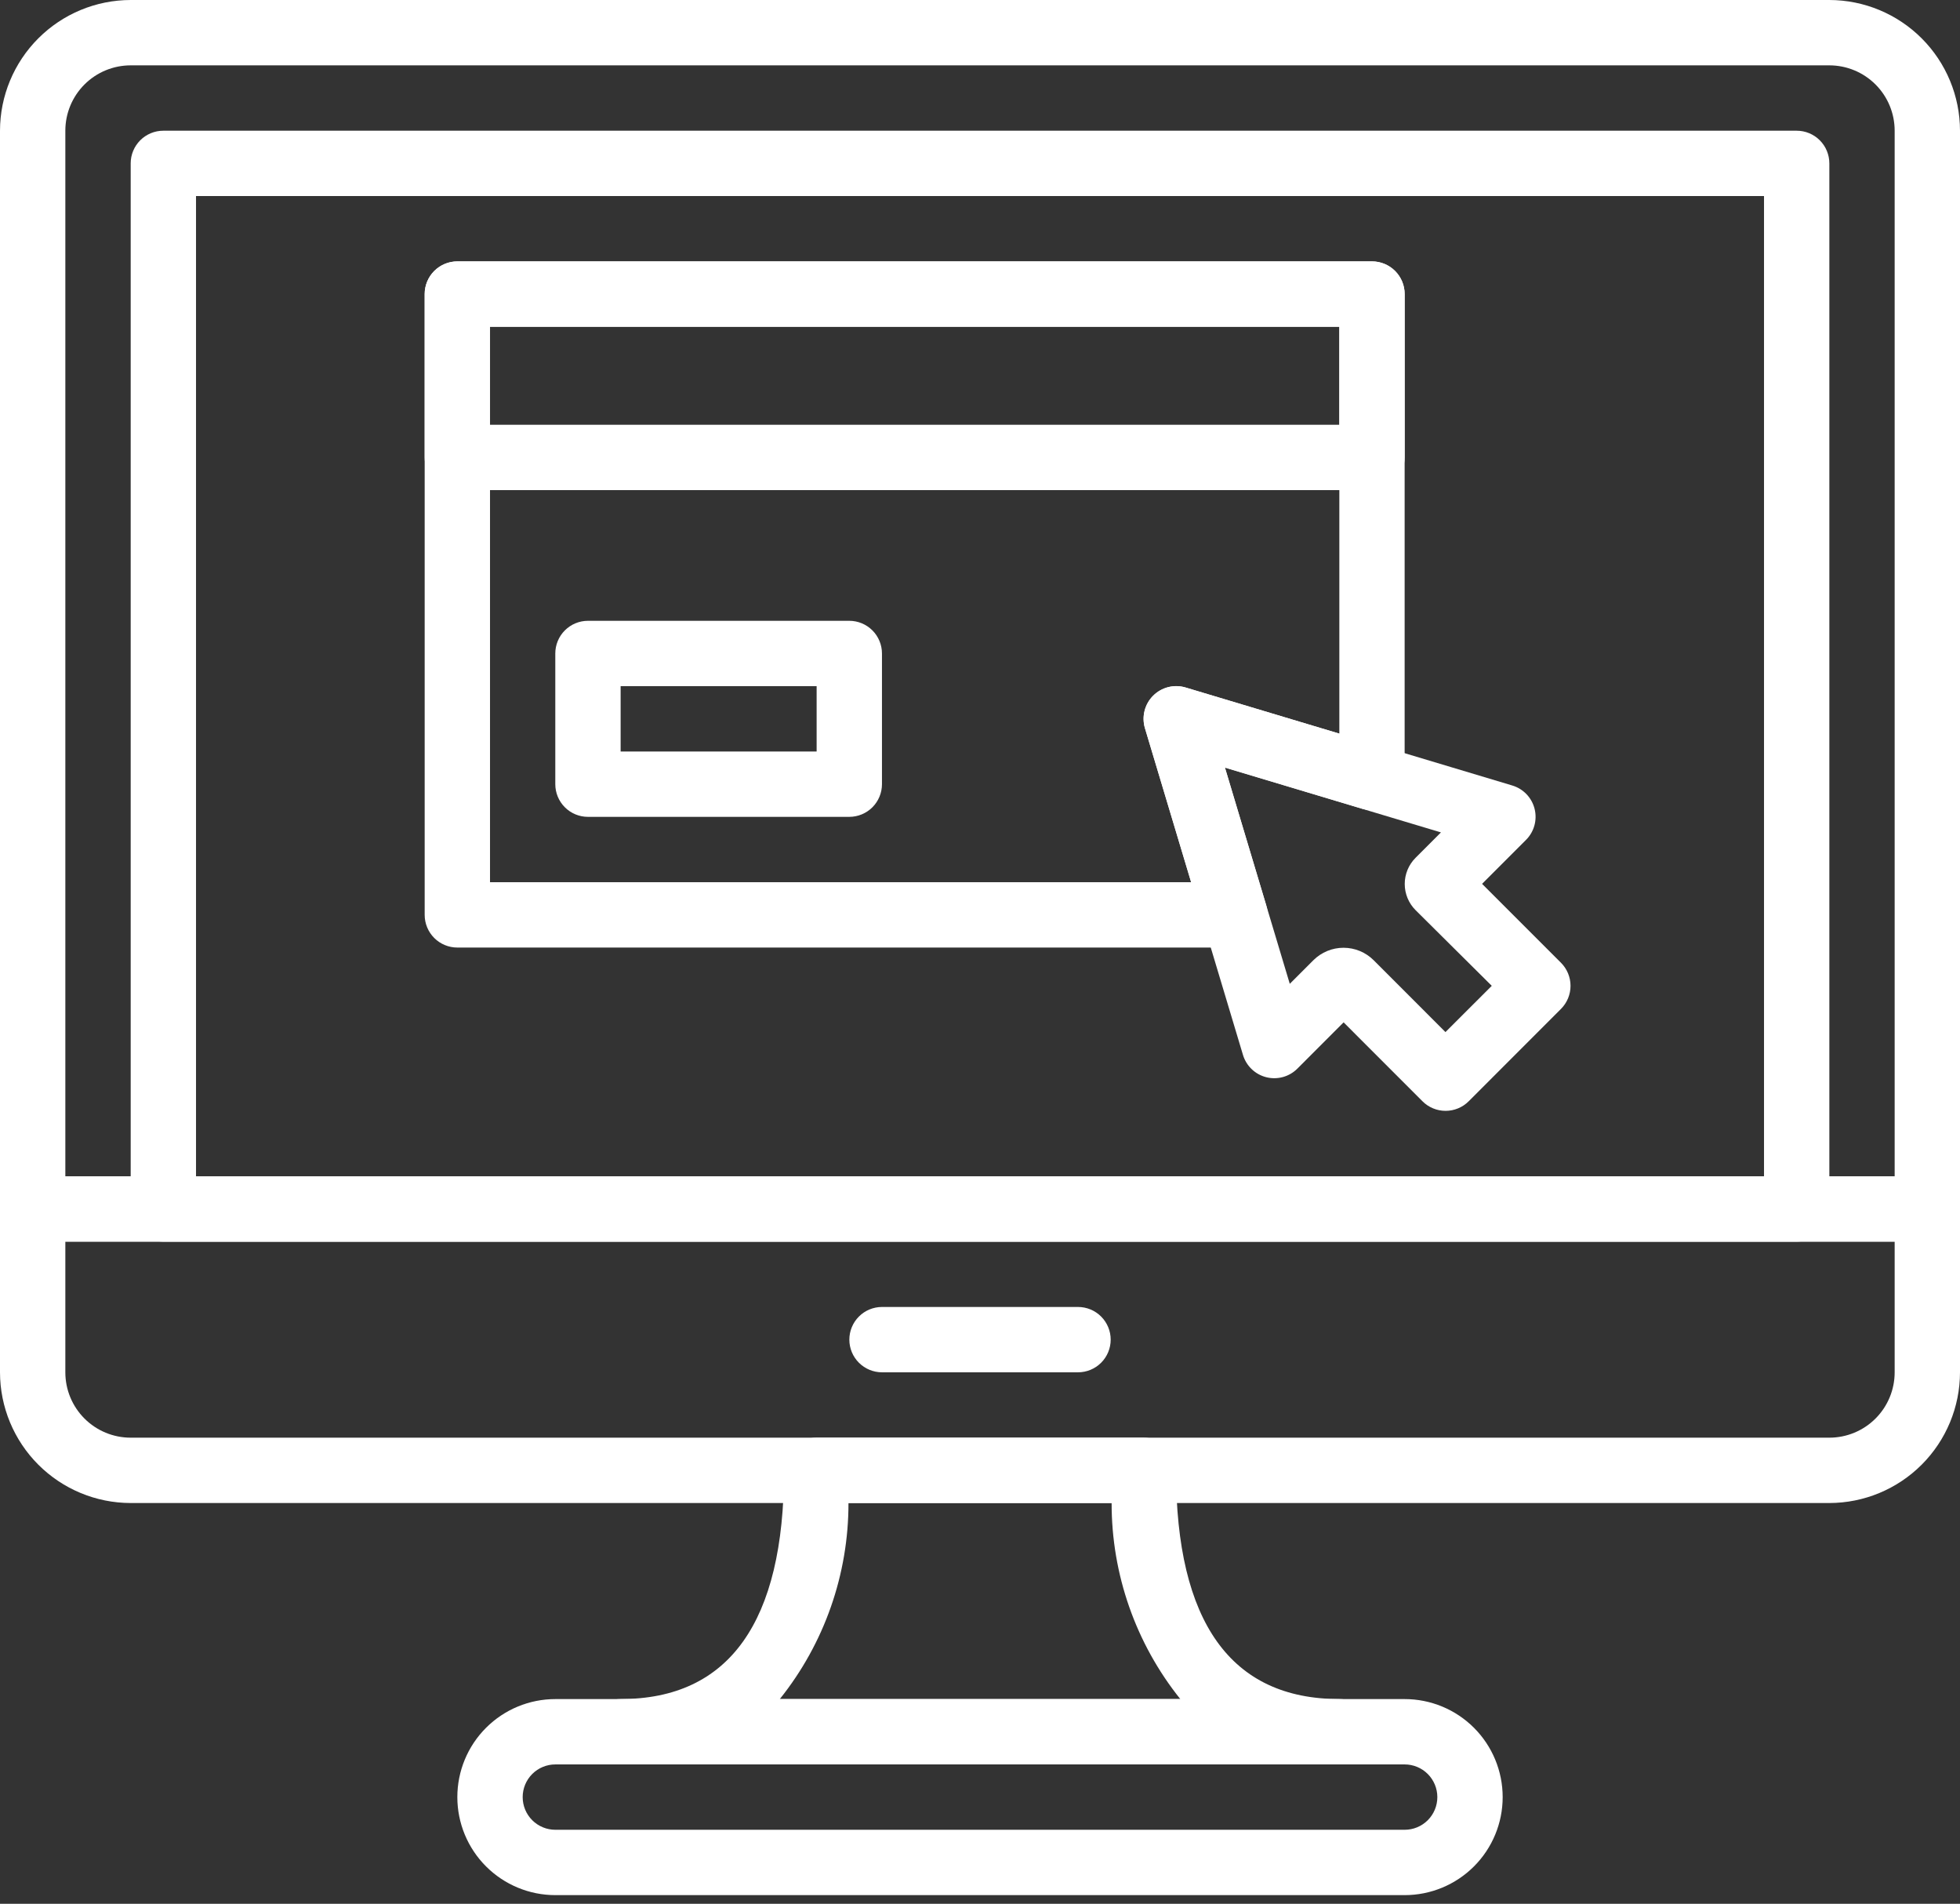
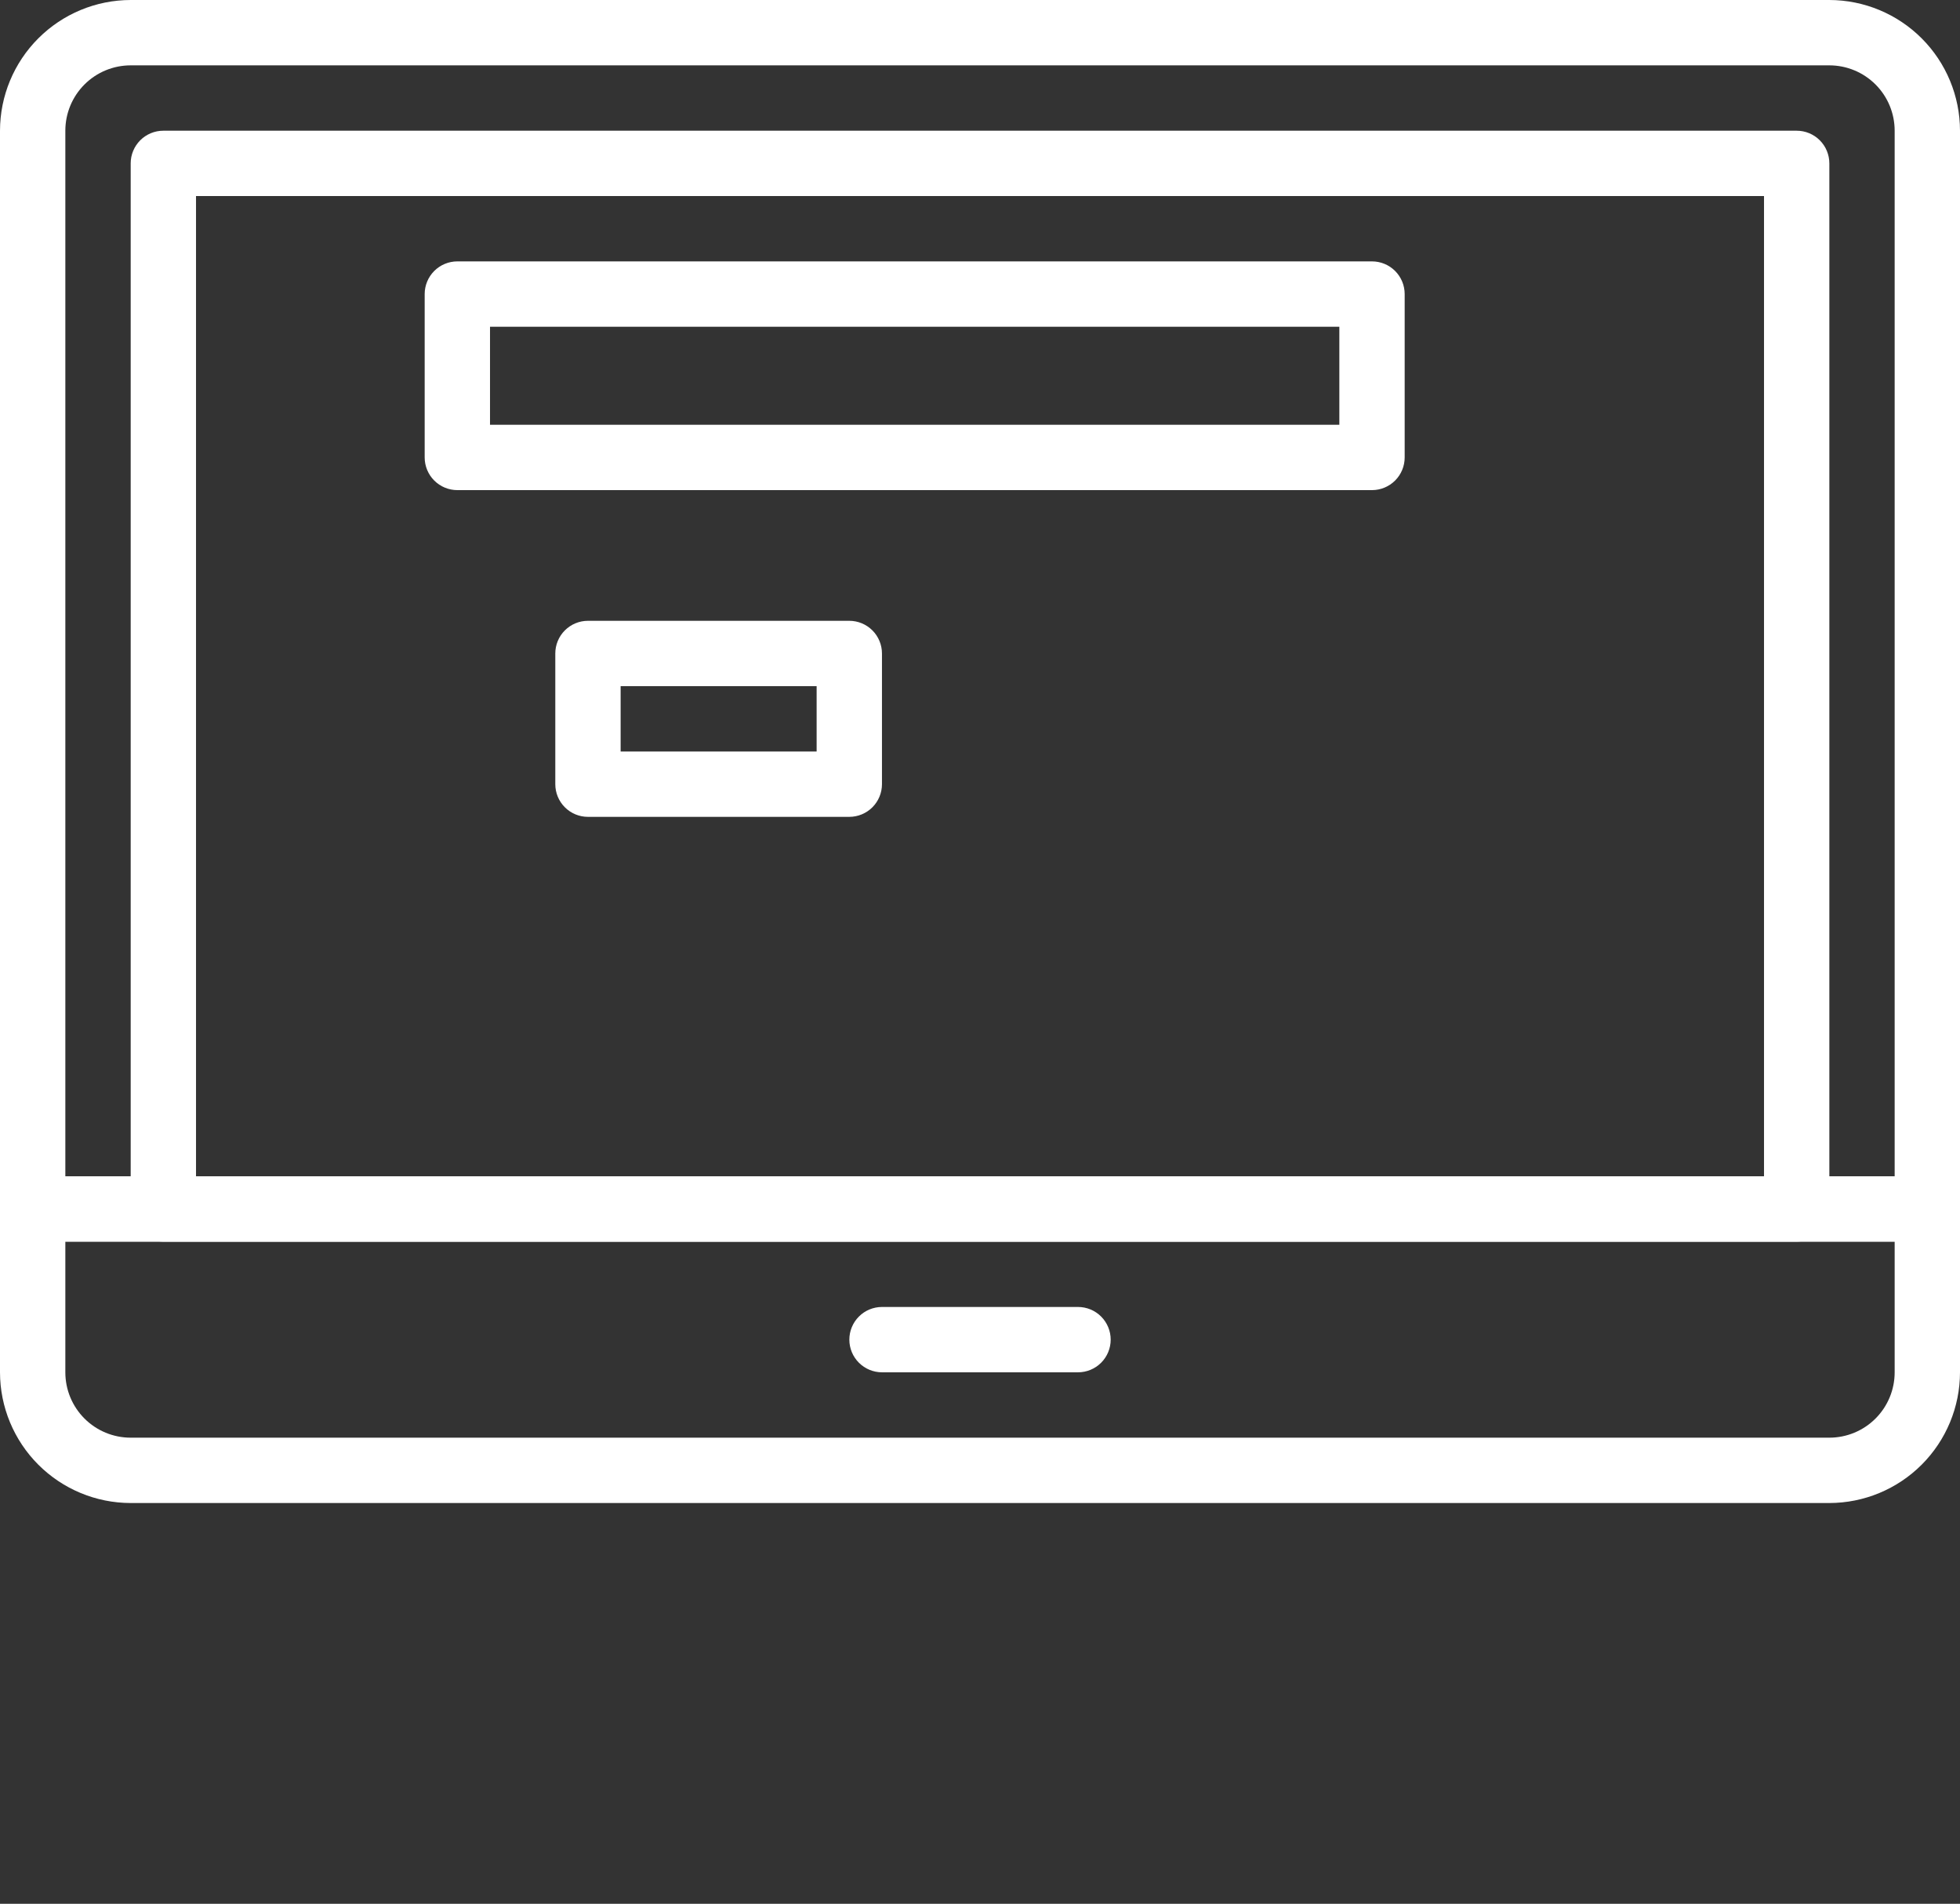
<svg xmlns="http://www.w3.org/2000/svg" width="173" height="168" viewBox="0 0 173 168" fill="none">
  <rect x="0" y="0" width="173" height="168" fill="#333333" stroke="none" />
  <path d="M161.467 0H11.533C8.476 0.004 5.545 1.221 3.383 3.383C1.221 5.545 0.004 8.476 0 11.533L0 106.683C0 107.448 0.304 108.181 0.845 108.722C1.385 109.263 2.119 109.567 2.883 109.567H170.117C170.881 109.567 171.615 109.263 172.155 108.722C172.696 108.181 173 107.448 173 106.683V11.533C172.996 8.476 171.779 5.545 169.617 3.383C167.455 1.221 164.524 0.004 161.467 0ZM167.233 103.8H5.767V11.533C5.767 10.004 6.374 8.537 7.456 7.456C8.537 6.374 10.004 5.767 11.533 5.767H161.467C162.996 5.767 164.463 6.374 165.544 7.456C166.626 8.537 167.233 10.004 167.233 11.533V103.8Z" fill="white" />
  <path d="M170.117 103.801H2.883C2.119 103.801 1.385 104.104 0.845 104.645C0.304 105.186 0 105.919 0 106.684L0 121.101C0.004 124.158 1.221 127.089 3.383 129.251C5.545 131.413 8.476 132.63 11.533 132.634H161.467C164.524 132.63 167.455 131.413 169.617 129.251C171.779 127.089 172.996 124.158 173 121.101V106.684C173 105.919 172.696 105.186 172.155 104.645C171.615 104.104 170.881 103.801 170.117 103.801ZM167.233 121.101C167.233 122.63 166.626 124.097 165.544 125.178C164.463 126.26 162.996 126.867 161.467 126.867H11.533C10.004 126.867 8.537 126.26 7.456 125.178C6.374 124.097 5.767 122.63 5.767 121.101V109.567H167.233V121.101Z" fill="white" />
  <path d="M95.151 115.333H77.851C77.087 115.333 76.353 115.636 75.813 116.177C75.272 116.718 74.968 117.451 74.968 118.216C74.968 118.981 75.272 119.714 75.813 120.255C76.353 120.795 77.087 121.099 77.851 121.099H95.151C95.916 121.099 96.65 120.795 97.19 120.255C97.731 119.714 98.035 118.981 98.035 118.216C98.035 117.451 97.731 116.718 97.19 116.177C96.65 115.636 95.916 115.333 95.151 115.333Z" fill="white" />
  <path d="M158.585 11.535H14.418C14.039 11.535 13.664 11.609 13.315 11.754C12.965 11.899 12.647 12.111 12.379 12.379C12.111 12.647 11.899 12.965 11.754 13.315C11.609 13.664 11.535 14.039 11.535 14.418V106.685C11.535 107.449 11.838 108.183 12.379 108.723C12.92 109.264 13.653 109.568 14.418 109.568H158.585C159.349 109.568 160.083 109.264 160.623 108.723C161.164 108.183 161.468 107.449 161.468 106.685V14.418C161.468 14.039 161.393 13.664 161.248 13.315C161.104 12.965 160.891 12.647 160.623 12.379C160.356 12.111 160.038 11.899 159.688 11.754C159.338 11.609 158.963 11.535 158.585 11.535ZM155.701 103.801H17.301V17.301H155.701V103.801Z" fill="white" />
-   <path d="M123.984 149.935H49.017C46.723 149.935 44.523 150.846 42.901 152.468C41.278 154.091 40.367 156.291 40.367 158.585C40.367 160.879 41.278 163.079 42.901 164.701C44.523 166.323 46.723 167.235 49.017 167.235H123.984C126.278 167.235 128.478 166.323 130.1 164.701C131.722 163.079 132.634 160.879 132.634 158.585C132.634 156.291 131.722 154.091 130.1 152.468C128.478 150.846 126.278 149.935 123.984 149.935ZM123.984 161.468H49.017C48.252 161.468 47.519 161.164 46.978 160.624C46.438 160.083 46.134 159.35 46.134 158.585C46.134 157.82 46.438 157.087 46.978 156.546C47.519 156.005 48.252 155.701 49.017 155.701H123.984C124.748 155.701 125.482 156.005 126.023 156.546C126.563 157.087 126.867 157.82 126.867 158.585C126.867 159.35 126.563 160.083 126.023 160.624C125.482 161.164 124.748 161.468 123.984 161.468Z" fill="white" />
-   <path d="M118.218 149.932C108.652 149.932 103.802 143.144 103.802 129.749C103.802 128.984 103.498 128.251 102.957 127.71C102.416 127.169 101.683 126.866 100.918 126.866H72.085C71.32 126.866 70.587 127.169 70.046 127.71C69.505 128.251 69.202 128.984 69.202 129.749C69.202 143.141 64.351 149.932 54.785 149.932C54.406 149.932 54.031 150.007 53.682 150.152C53.332 150.297 53.014 150.509 52.746 150.777C52.478 151.045 52.266 151.362 52.121 151.712C51.976 152.062 51.902 152.437 51.902 152.816C51.902 153.194 51.976 153.569 52.121 153.919C52.266 154.269 52.478 154.587 52.746 154.855C53.014 155.122 53.332 155.335 53.682 155.48C54.031 155.624 54.406 155.699 54.785 155.699H118.218C118.983 155.699 119.716 155.395 120.257 154.855C120.798 154.314 121.102 153.58 121.102 152.816C121.102 152.051 120.798 151.318 120.257 150.777C119.716 150.236 118.983 149.932 118.218 149.932ZM68.83 149.932C72.761 145.024 74.899 138.921 74.891 132.632H98.118C98.108 138.921 100.247 145.025 104.18 149.932H68.83Z" fill="white" />
-   <path d="M137.778 84.956L130.816 77.995L134.689 74.121C135.043 73.769 135.3 73.331 135.433 72.849C135.567 72.368 135.573 71.86 135.451 71.375C135.33 70.891 135.084 70.446 134.739 70.085C134.393 69.724 133.96 69.459 133.482 69.316L104.648 60.666C104.15 60.517 103.621 60.506 103.116 60.633C102.612 60.761 102.152 61.022 101.784 61.39C101.416 61.757 101.155 62.218 101.027 62.722C100.9 63.226 100.911 63.756 101.06 64.254L109.71 93.087C109.853 93.566 110.118 94 110.479 94.345C110.839 94.691 111.284 94.937 111.769 95.059C112.253 95.181 112.761 95.175 113.243 95.042C113.724 94.909 114.163 94.652 114.516 94.298L118.594 90.217L125.556 97.182C125.823 97.45 126.141 97.662 126.491 97.807C126.841 97.952 127.216 98.026 127.595 98.026C127.973 98.026 128.349 97.952 128.698 97.807C129.048 97.662 129.366 97.45 129.634 97.182L137.787 89.025C138.324 88.483 138.624 87.751 138.623 86.989C138.621 86.226 138.317 85.495 137.778 84.956ZM127.584 91.075L121.247 84.735C120.54 84.031 119.584 83.635 118.586 83.635C117.588 83.635 116.632 84.031 115.925 84.735L113.843 86.818L108.118 67.74L127.186 73.455L124.944 75.698C124.332 76.31 123.989 77.14 123.989 78.006C123.989 78.871 124.332 79.702 124.944 80.314L131.671 86.994L127.584 91.075Z" fill="white" />
  <path d="M121.101 23.066H40.367C39.603 23.066 38.869 23.37 38.329 23.911C37.788 24.452 37.484 25.185 37.484 25.95V40.366C37.484 41.131 37.788 41.864 38.329 42.405C38.869 42.946 39.603 43.25 40.367 43.25H121.101C121.865 43.25 122.599 42.946 123.14 42.405C123.68 41.864 123.984 41.131 123.984 40.366V25.95C123.984 25.185 123.68 24.452 123.14 23.911C122.599 23.37 121.865 23.066 121.101 23.066ZM118.217 37.483H43.251V28.833H118.217V37.483Z" fill="white" />
  <path d="M74.963 54.783H51.897C51.132 54.783 50.398 55.087 49.858 55.628C49.317 56.168 49.013 56.902 49.013 57.666V69.2C49.013 69.965 49.317 70.698 49.858 71.239C50.398 71.779 51.132 72.083 51.897 72.083H74.963C75.728 72.083 76.461 71.779 77.002 71.239C77.543 70.698 77.847 69.965 77.847 69.2V57.666C77.847 56.902 77.543 56.168 77.002 55.628C76.461 55.087 75.728 54.783 74.963 54.783ZM72.08 66.317H54.78V60.55H72.08V66.317Z" fill="white" />
-   <path d="M121.101 23.066H40.367C39.603 23.066 38.869 23.37 38.329 23.911C37.788 24.452 37.484 25.185 37.484 25.95V80.733C37.484 81.498 37.788 82.231 38.329 82.772C38.869 83.313 39.603 83.616 40.367 83.616H109.007C109.456 83.616 109.9 83.511 110.302 83.309C110.703 83.108 111.052 82.815 111.321 82.454C111.589 82.093 111.769 81.674 111.847 81.232C111.925 80.789 111.898 80.334 111.768 79.903L108.119 67.729L120.271 71.378C120.701 71.507 121.156 71.534 121.598 71.455C122.041 71.377 122.459 71.197 122.819 70.929C123.18 70.661 123.472 70.312 123.674 69.91C123.876 69.509 123.981 69.066 123.981 68.617V25.95C123.981 25.186 123.678 24.453 123.137 23.912C122.597 23.371 121.865 23.067 121.101 23.066ZM118.217 64.743L104.647 60.672C104.148 60.522 103.618 60.511 103.113 60.638C102.609 60.766 102.148 61.028 101.78 61.396C101.412 61.764 101.151 62.225 101.024 62.73C100.897 63.235 100.909 63.764 101.058 64.263L105.133 77.85H43.251V28.833H118.217V64.743Z" fill="white" />
</svg>